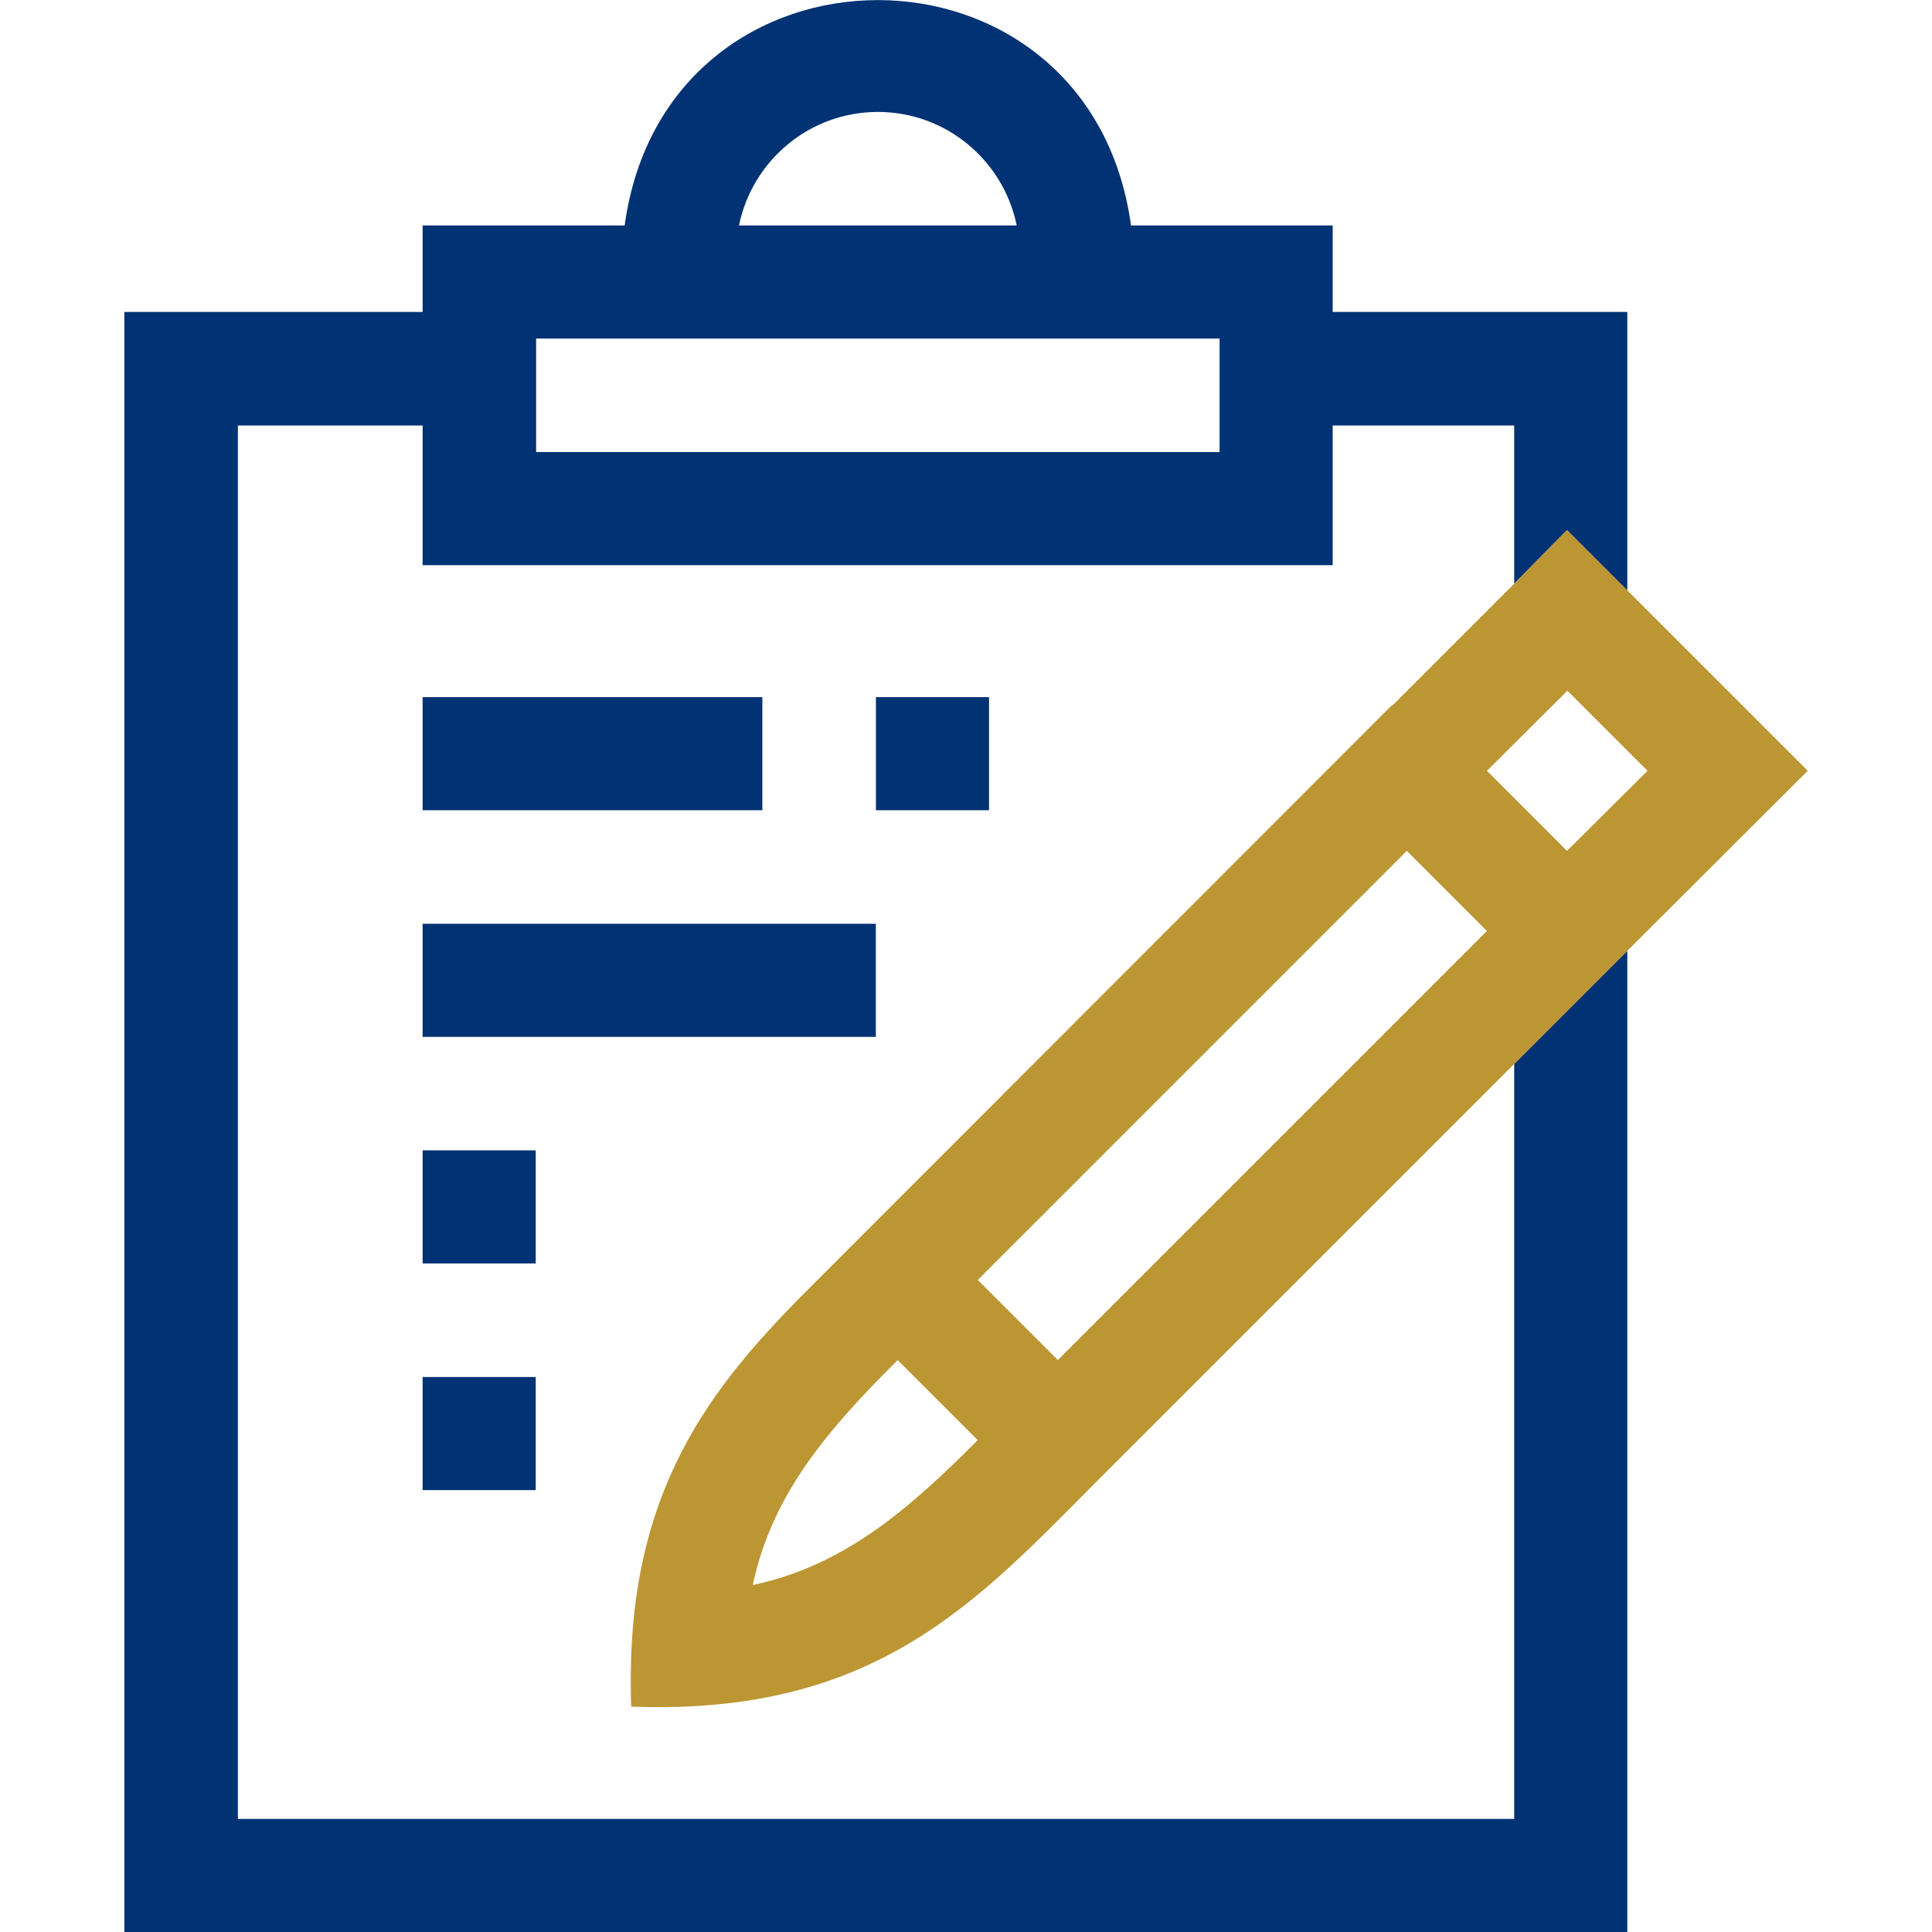
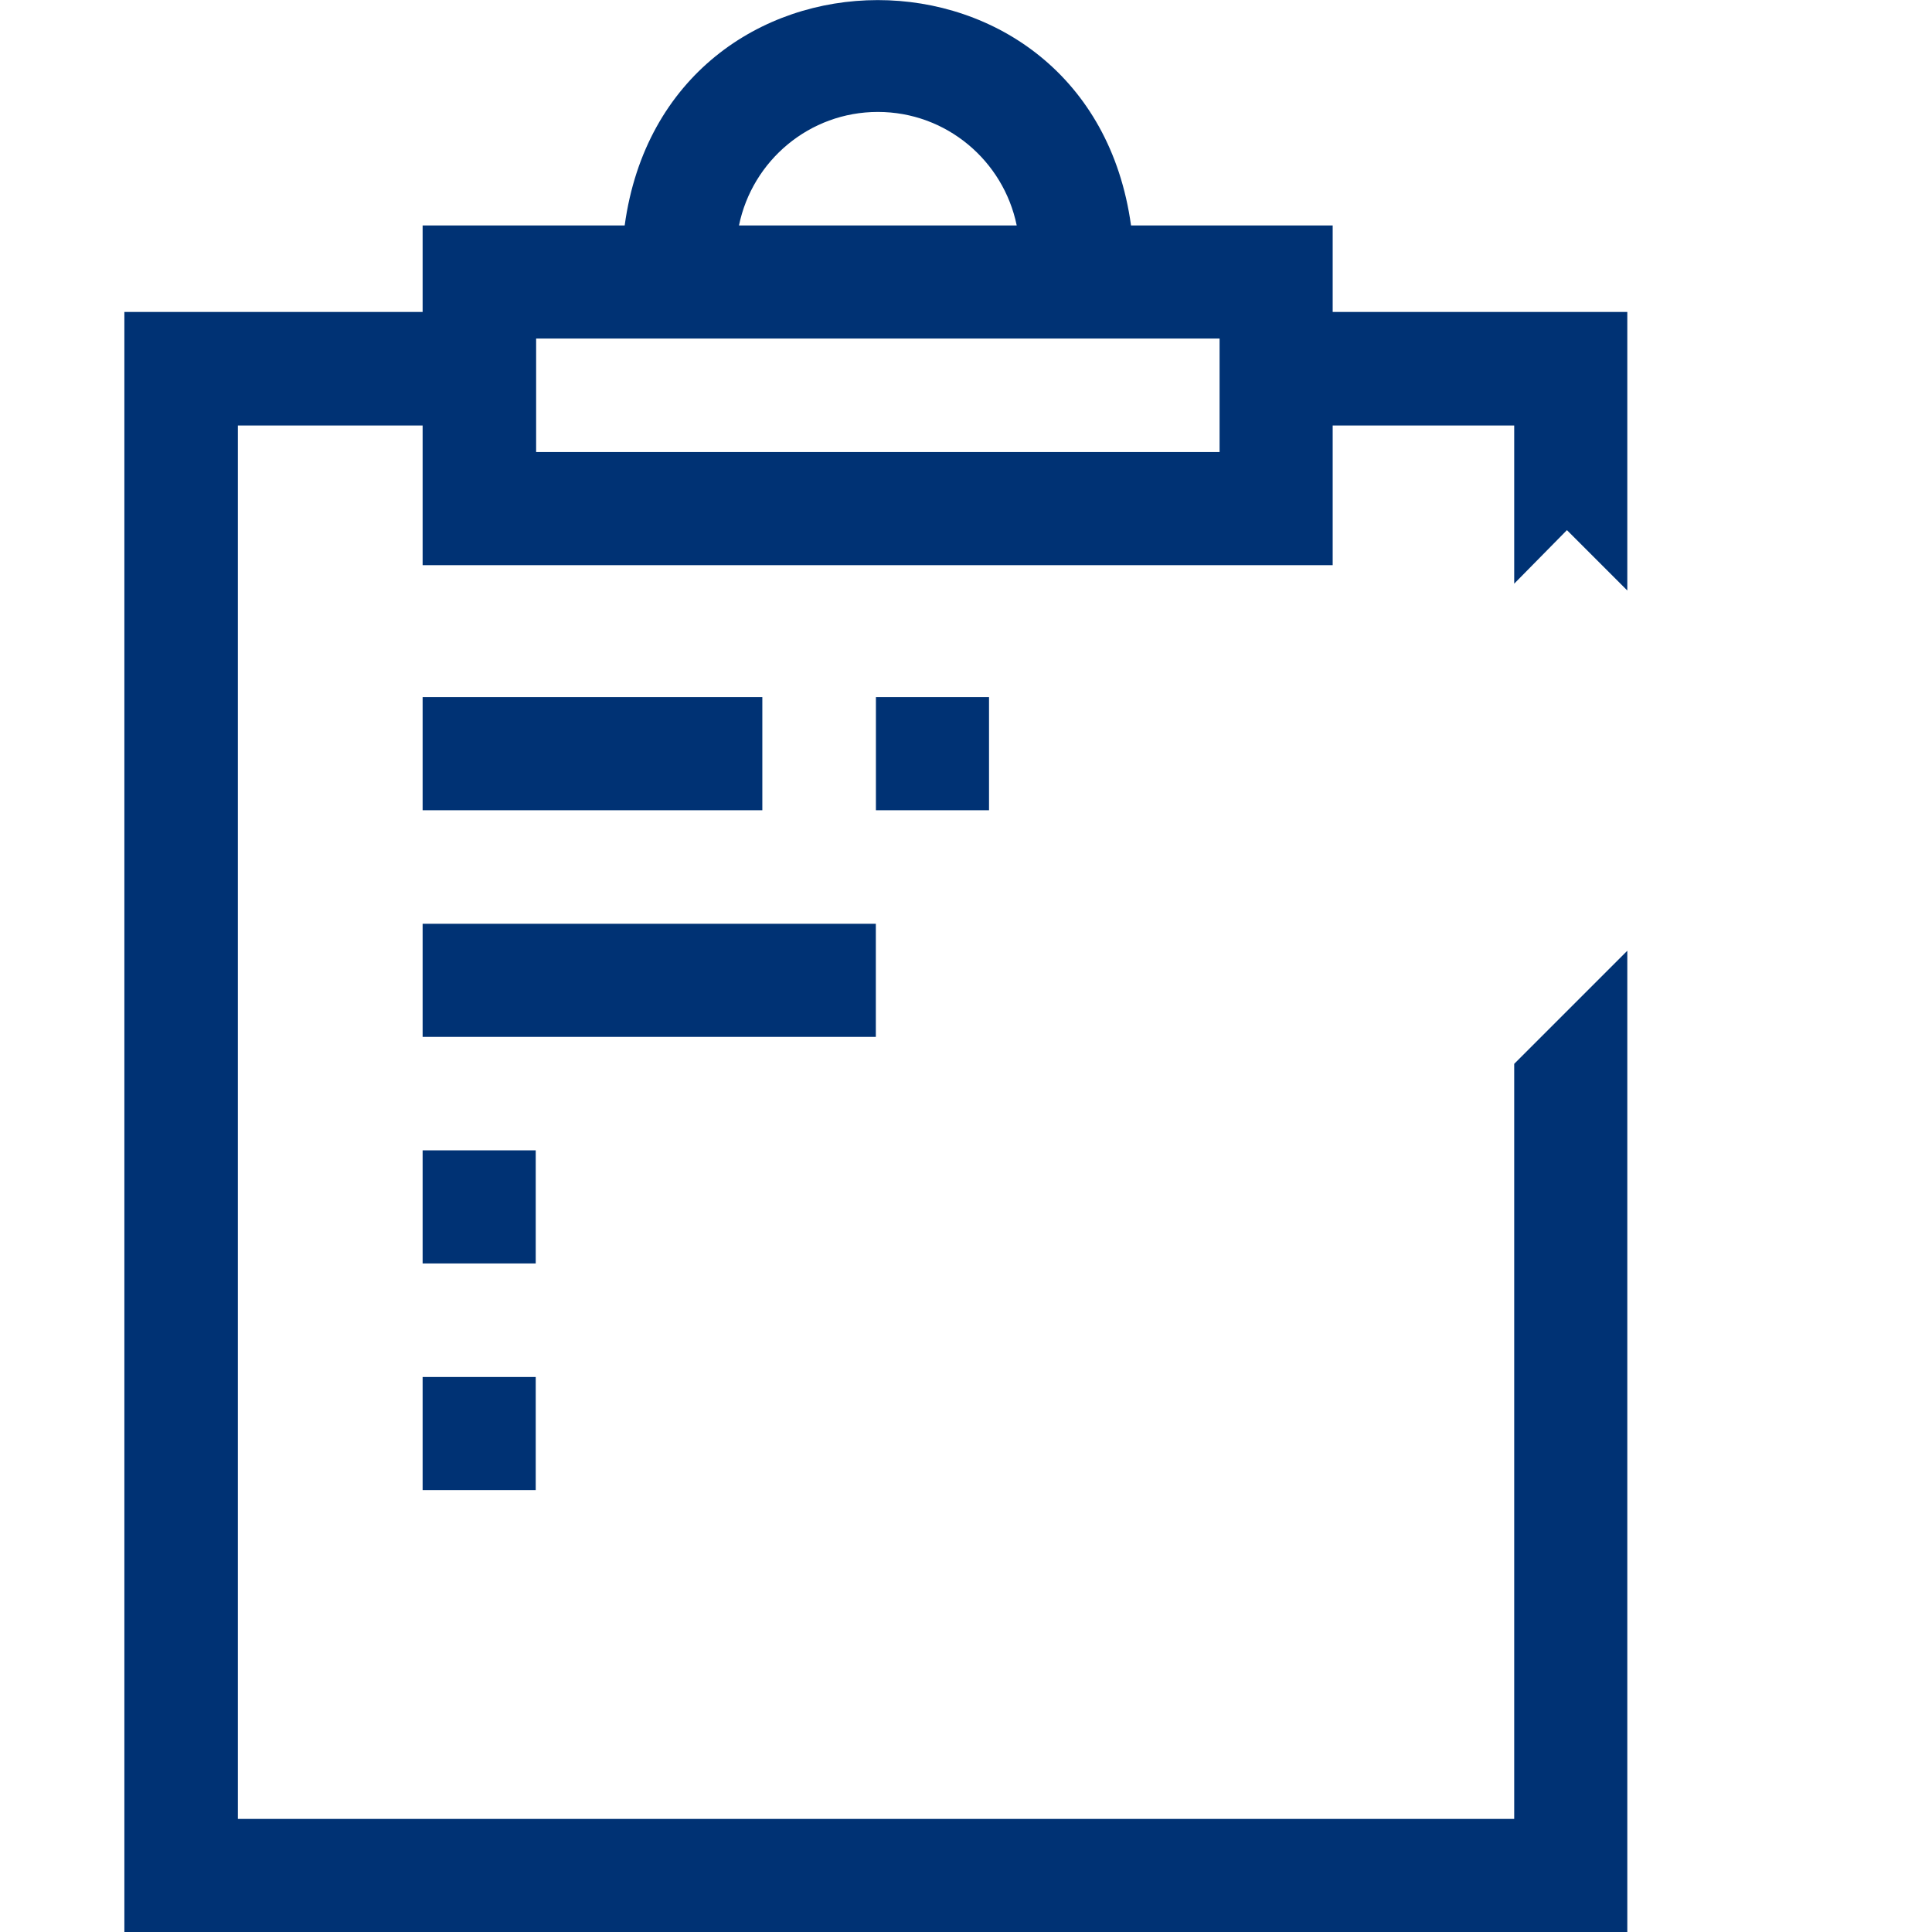
<svg xmlns="http://www.w3.org/2000/svg" width="48" height="48" viewBox="0 0 48 48" fill="none">
  <g clip-path="url(#clip0_6175_38443)">
    <path d="M38.93 13.171L40.43 14.671V7.751H33.11V5.601H28.1C27.07 -1.869 16.54 -1.859 15.52 5.601H10.5V7.751H3.09V48.001H40.43V23.621L37.62 26.431V45.191H5.91V10.571H10.5V14.041H33.11V10.571H37.62V14.501L38.93 13.171ZM21.81 2.781C23.51 2.781 24.93 3.991 25.26 5.601H18.36C18.69 3.991 20.11 2.781 21.81 2.781ZM30.3 11.231H13.32V8.411H30.3V11.231Z" fill="#003274" />
    <path d="M10.5 17.32H18.94V20.13H10.5V17.32Z" fill="#003274" />
    <path d="M10.5 22.951H21.76V25.761H10.5V22.951Z" fill="#003274" />
-     <path d="M21.762 17.32H24.572V20.13H21.762V17.32Z" fill="#003274" />
+     <path d="M21.762 17.32H24.572V20.13H21.762V17.32" fill="#003274" />
    <path d="M10.5 28.58H13.31V31.39H10.5V28.58Z" fill="#003274" />
    <path d="M10.5 34.211H13.31V37.021H10.5V34.211Z" fill="#003274" />
-     <path d="M40.432 14.67L38.932 13.17L37.622 14.5L34.592 17.53H34.572L20.312 31.8C17.892 34.2 15.672 36.73 15.672 41.72C15.672 41.94 15.672 42.17 15.682 42.4C21.772 42.63 24.292 39.77 27.282 36.77L37.622 26.43L40.432 23.62L44.912 19.15L40.432 14.67ZM18.702 39.38C19.192 37.07 20.632 35.46 22.302 33.79L24.292 35.78C22.622 37.45 21.012 38.89 18.702 39.38ZM26.282 33.79C25.912 33.42 24.682 32.19 24.292 31.8L34.952 21.14L36.942 23.13L26.282 33.79ZM38.932 21.14L36.942 19.15L38.942 17.16L40.932 19.15L38.932 21.14Z" fill="#BC9633" />
  </g>
  <defs>
    <clipPath id="clip0_6175_38443">
      <rect width="48" height="48" fill="white" />
    </clipPath>
  </defs>
</svg>